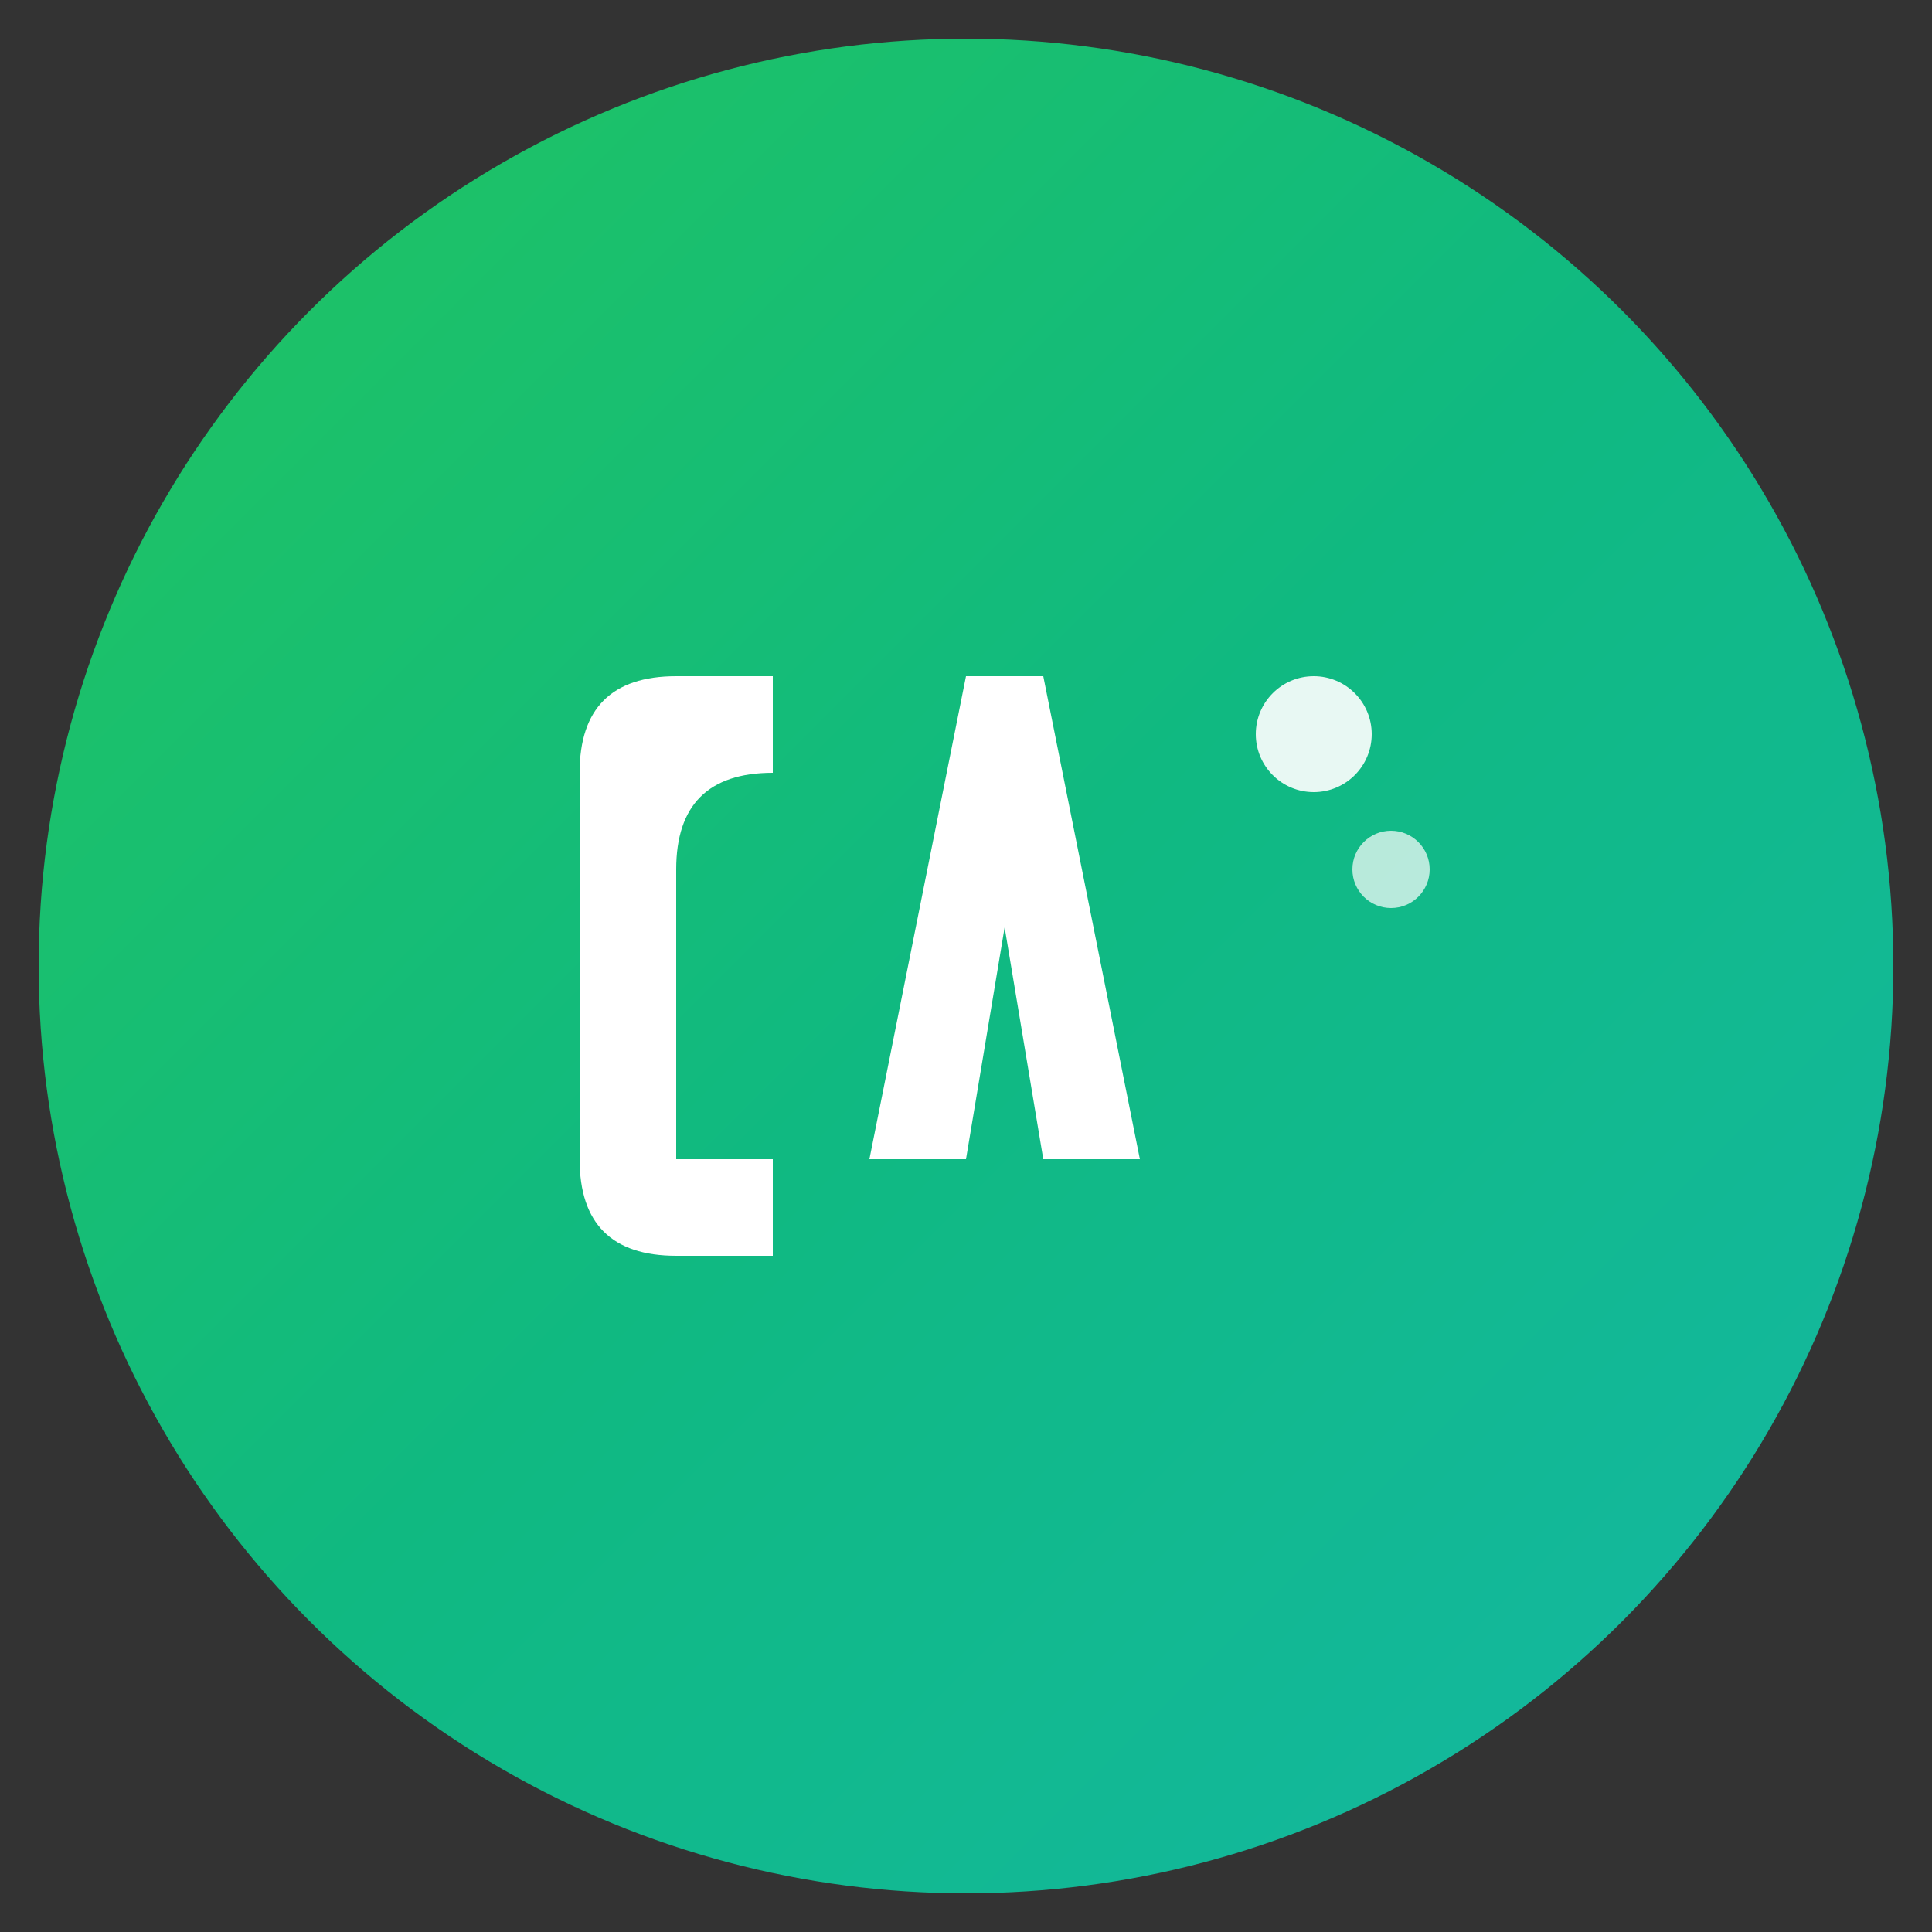
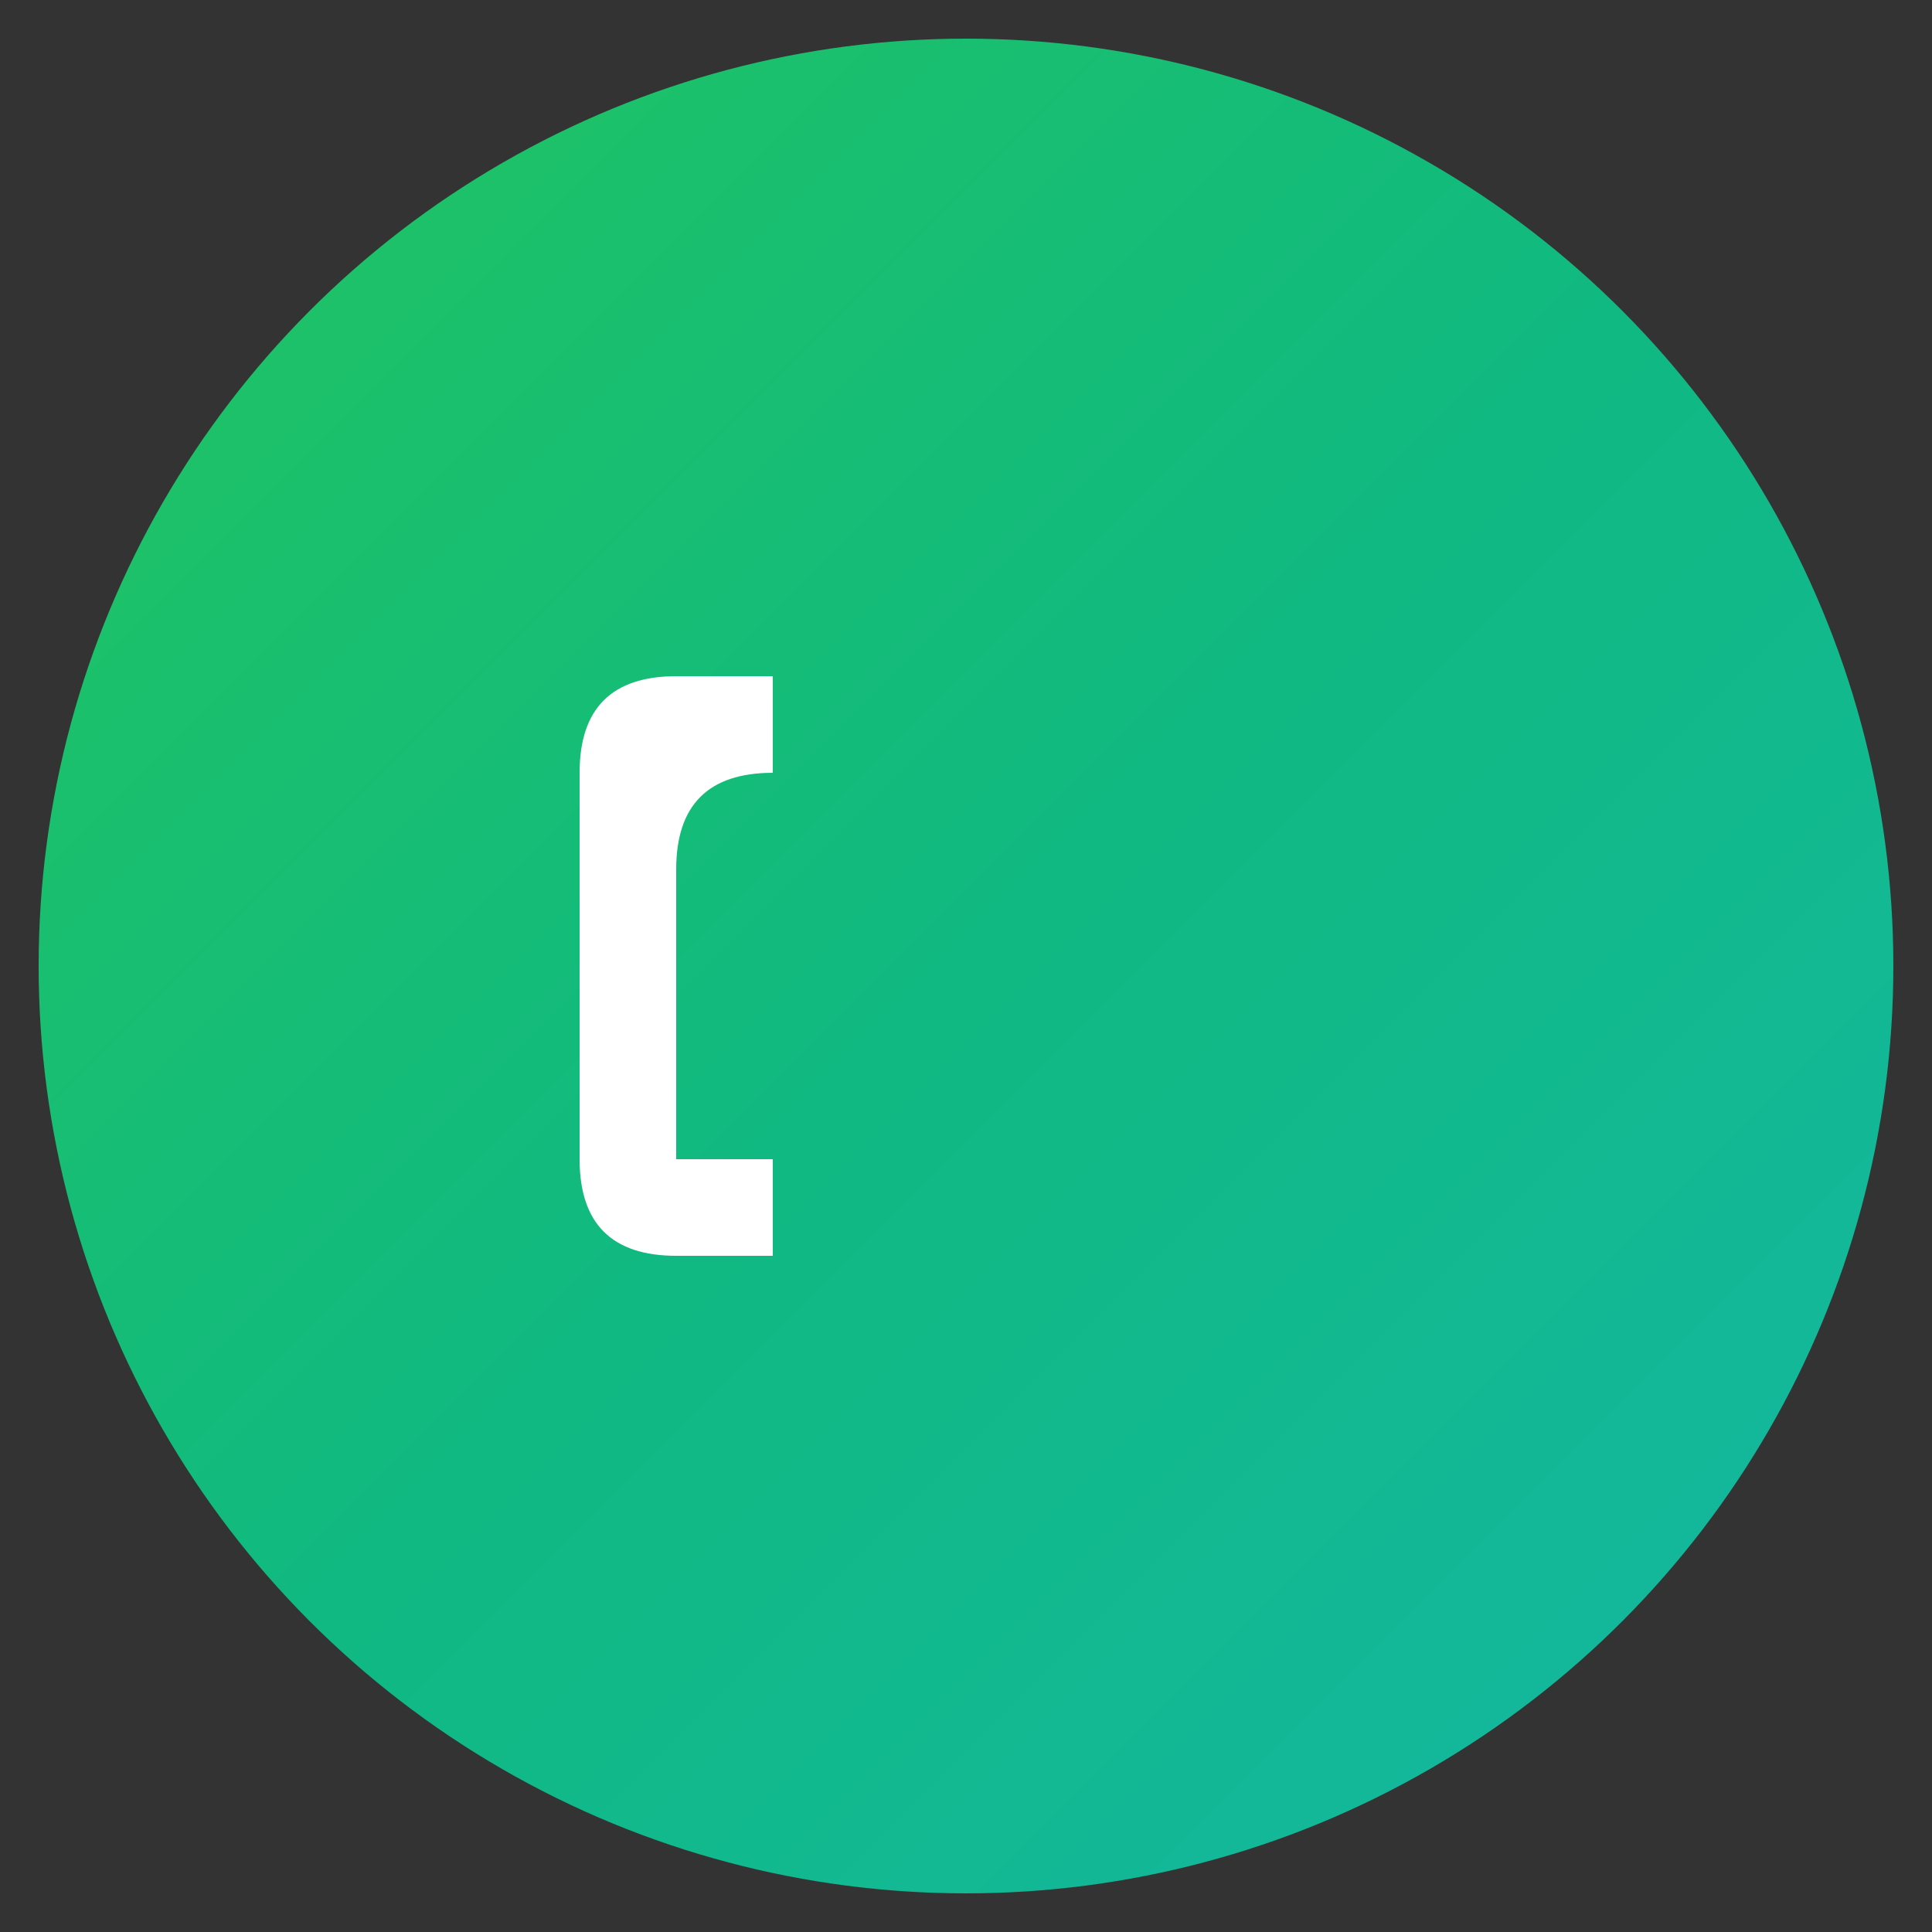
<svg xmlns="http://www.w3.org/2000/svg" viewBox="0 0 100 100">
  <rect x="0" y="0" width="100" height="100" fill="#333333" stroke="none" />
  <defs>
    <linearGradient id="greenGradient" x1="0%" y1="0%" x2="100%" y2="100%">
      <stop offset="0%" style="stop-color:#22c55e;stop-opacity:1" />
      <stop offset="50%" style="stop-color:#10b981;stop-opacity:1" />
      <stop offset="100%" style="stop-color:#14b8a6;stop-opacity:1" />
    </linearGradient>
  </defs>
  <circle cx="50" cy="50" r="48" fill="url(#greenGradient)" />
  <g fill="white">
    <path d="M 35 35 Q 30 35 30 40 L 30 60 Q 30 65 35 65 L 40 65 Q 40 60 40 60 L 35 60 Q 35 55 35 50 L 35 45 Q 35 40 40 40 L 40 35 L 35 35 Z" />
-     <path d="M 50 35 L 45 60 L 50 60 L 52 48 L 54 60 L 59 60 L 54 35 Z" />
-     <circle cx="68" cy="38" r="3" opacity="0.9" />
-     <circle cx="72" cy="45" r="2" opacity="0.7" />
  </g>
</svg>